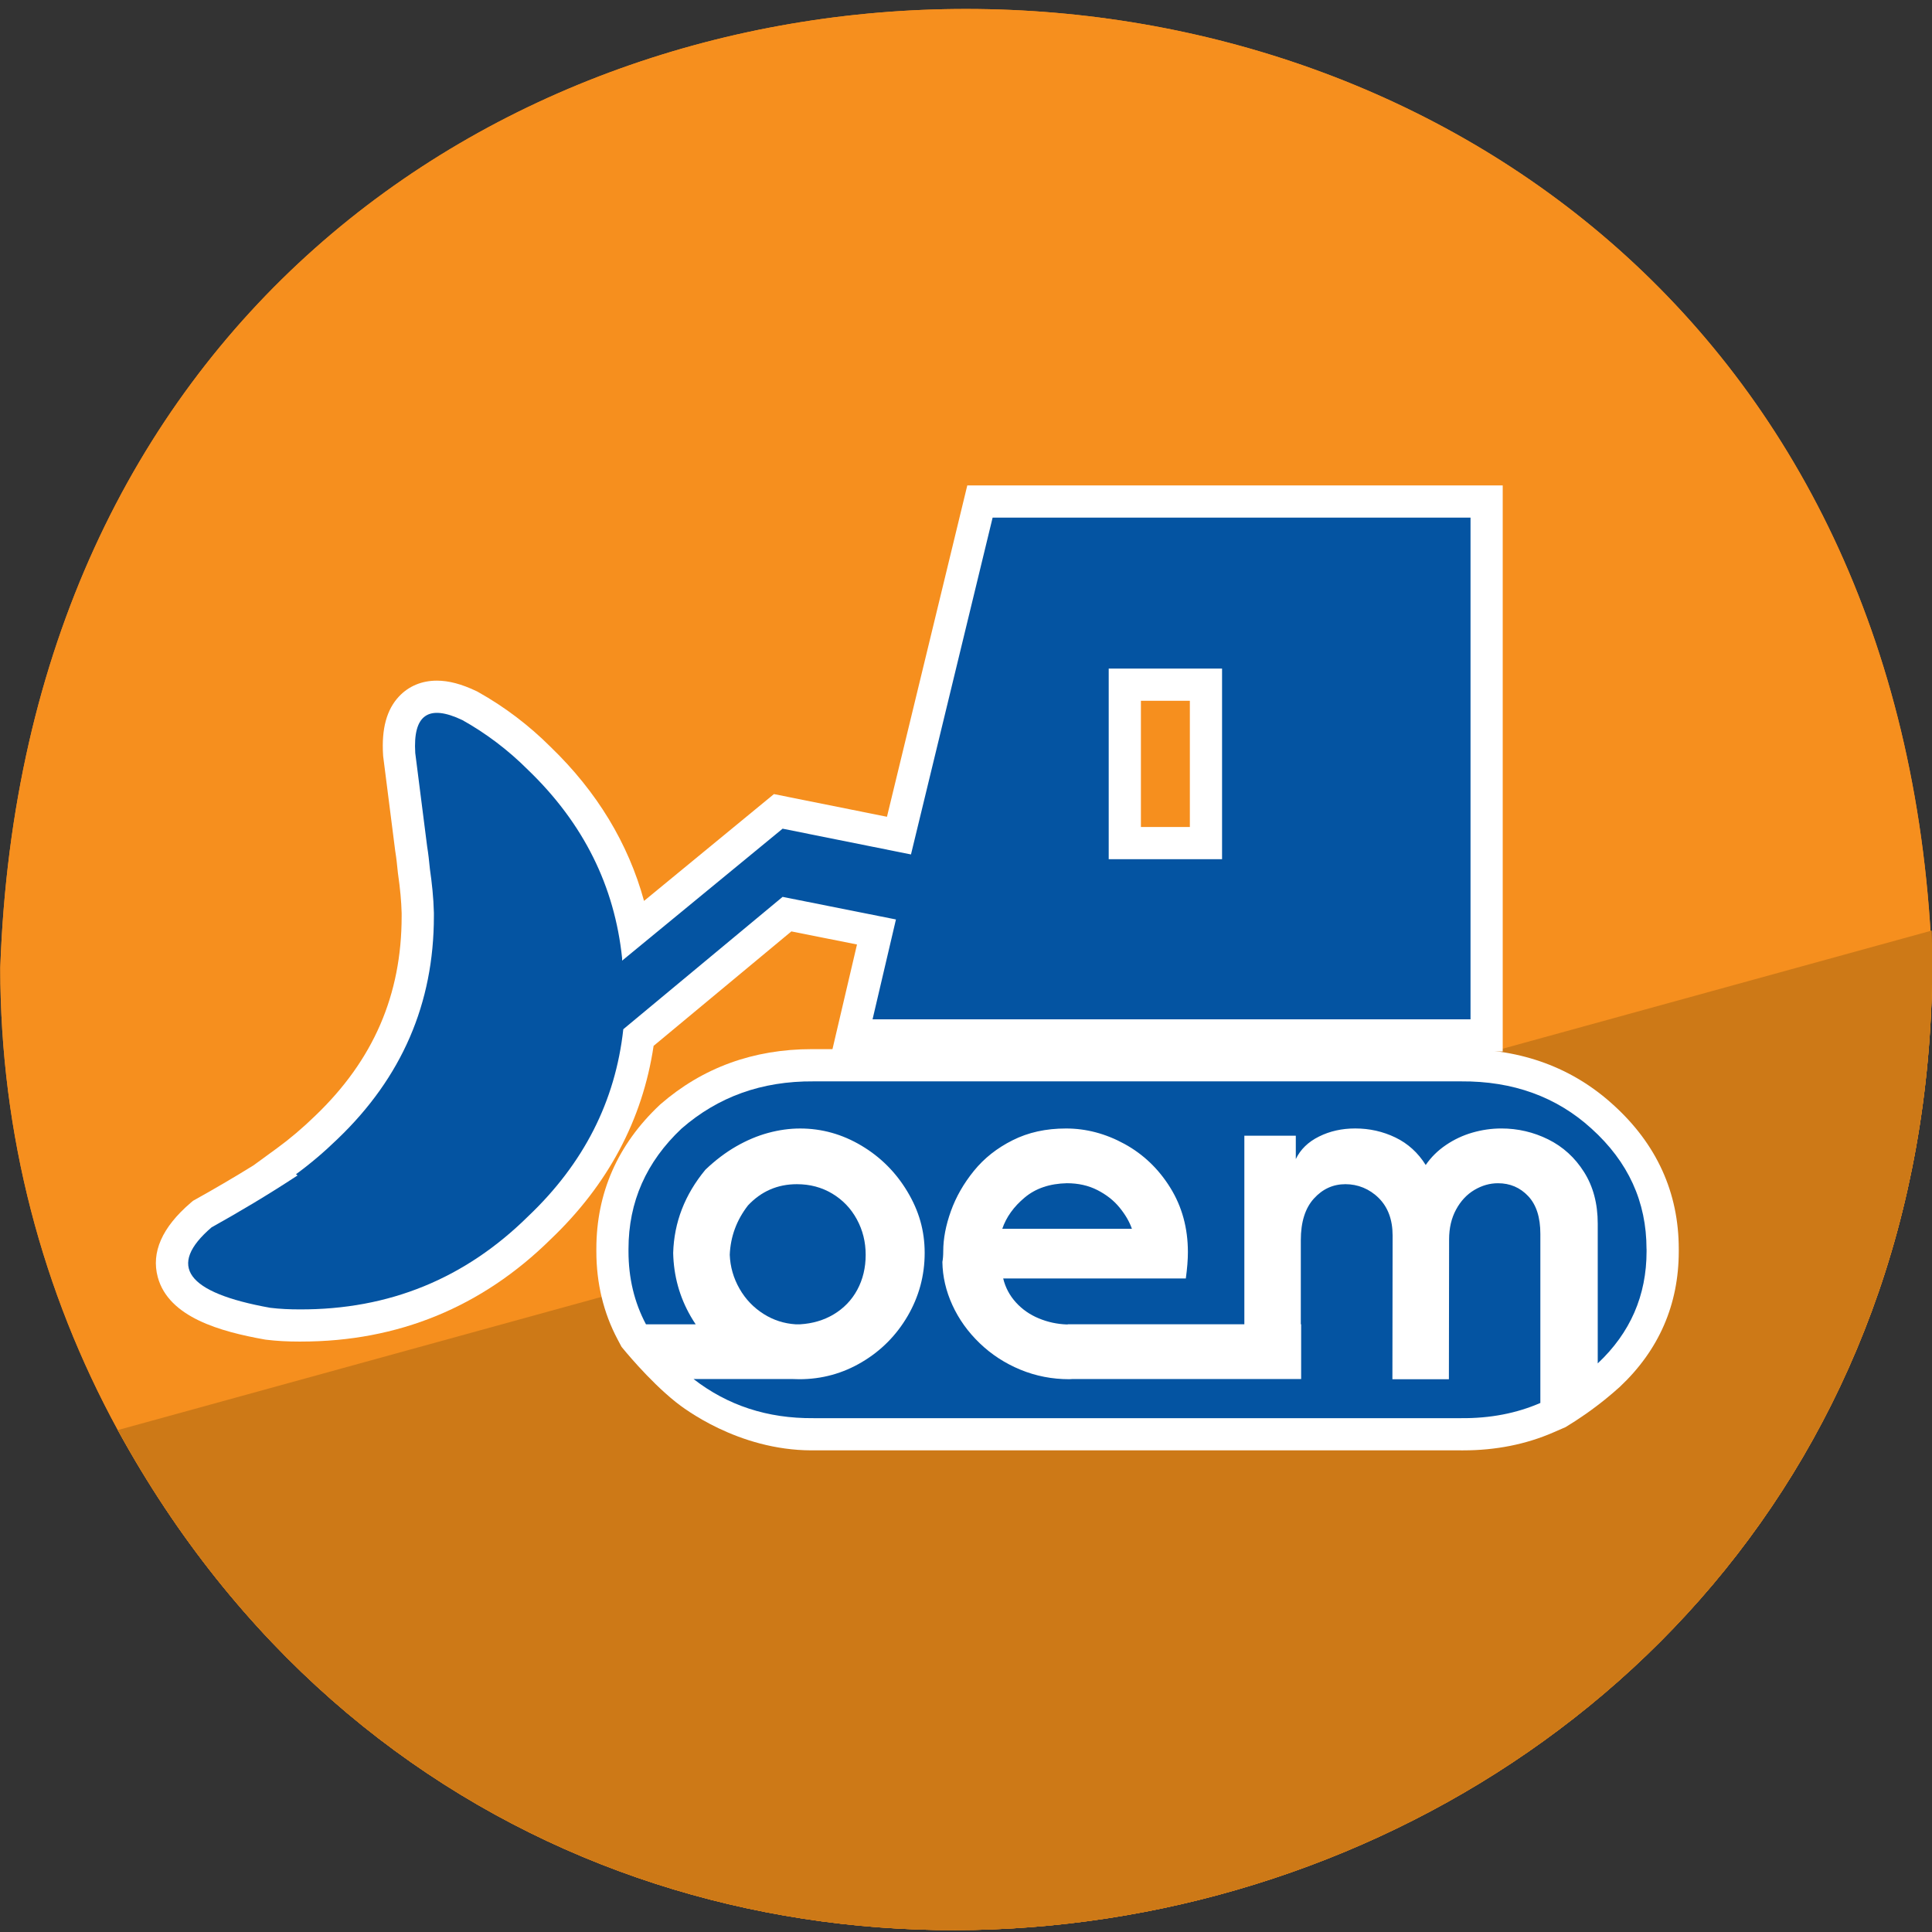
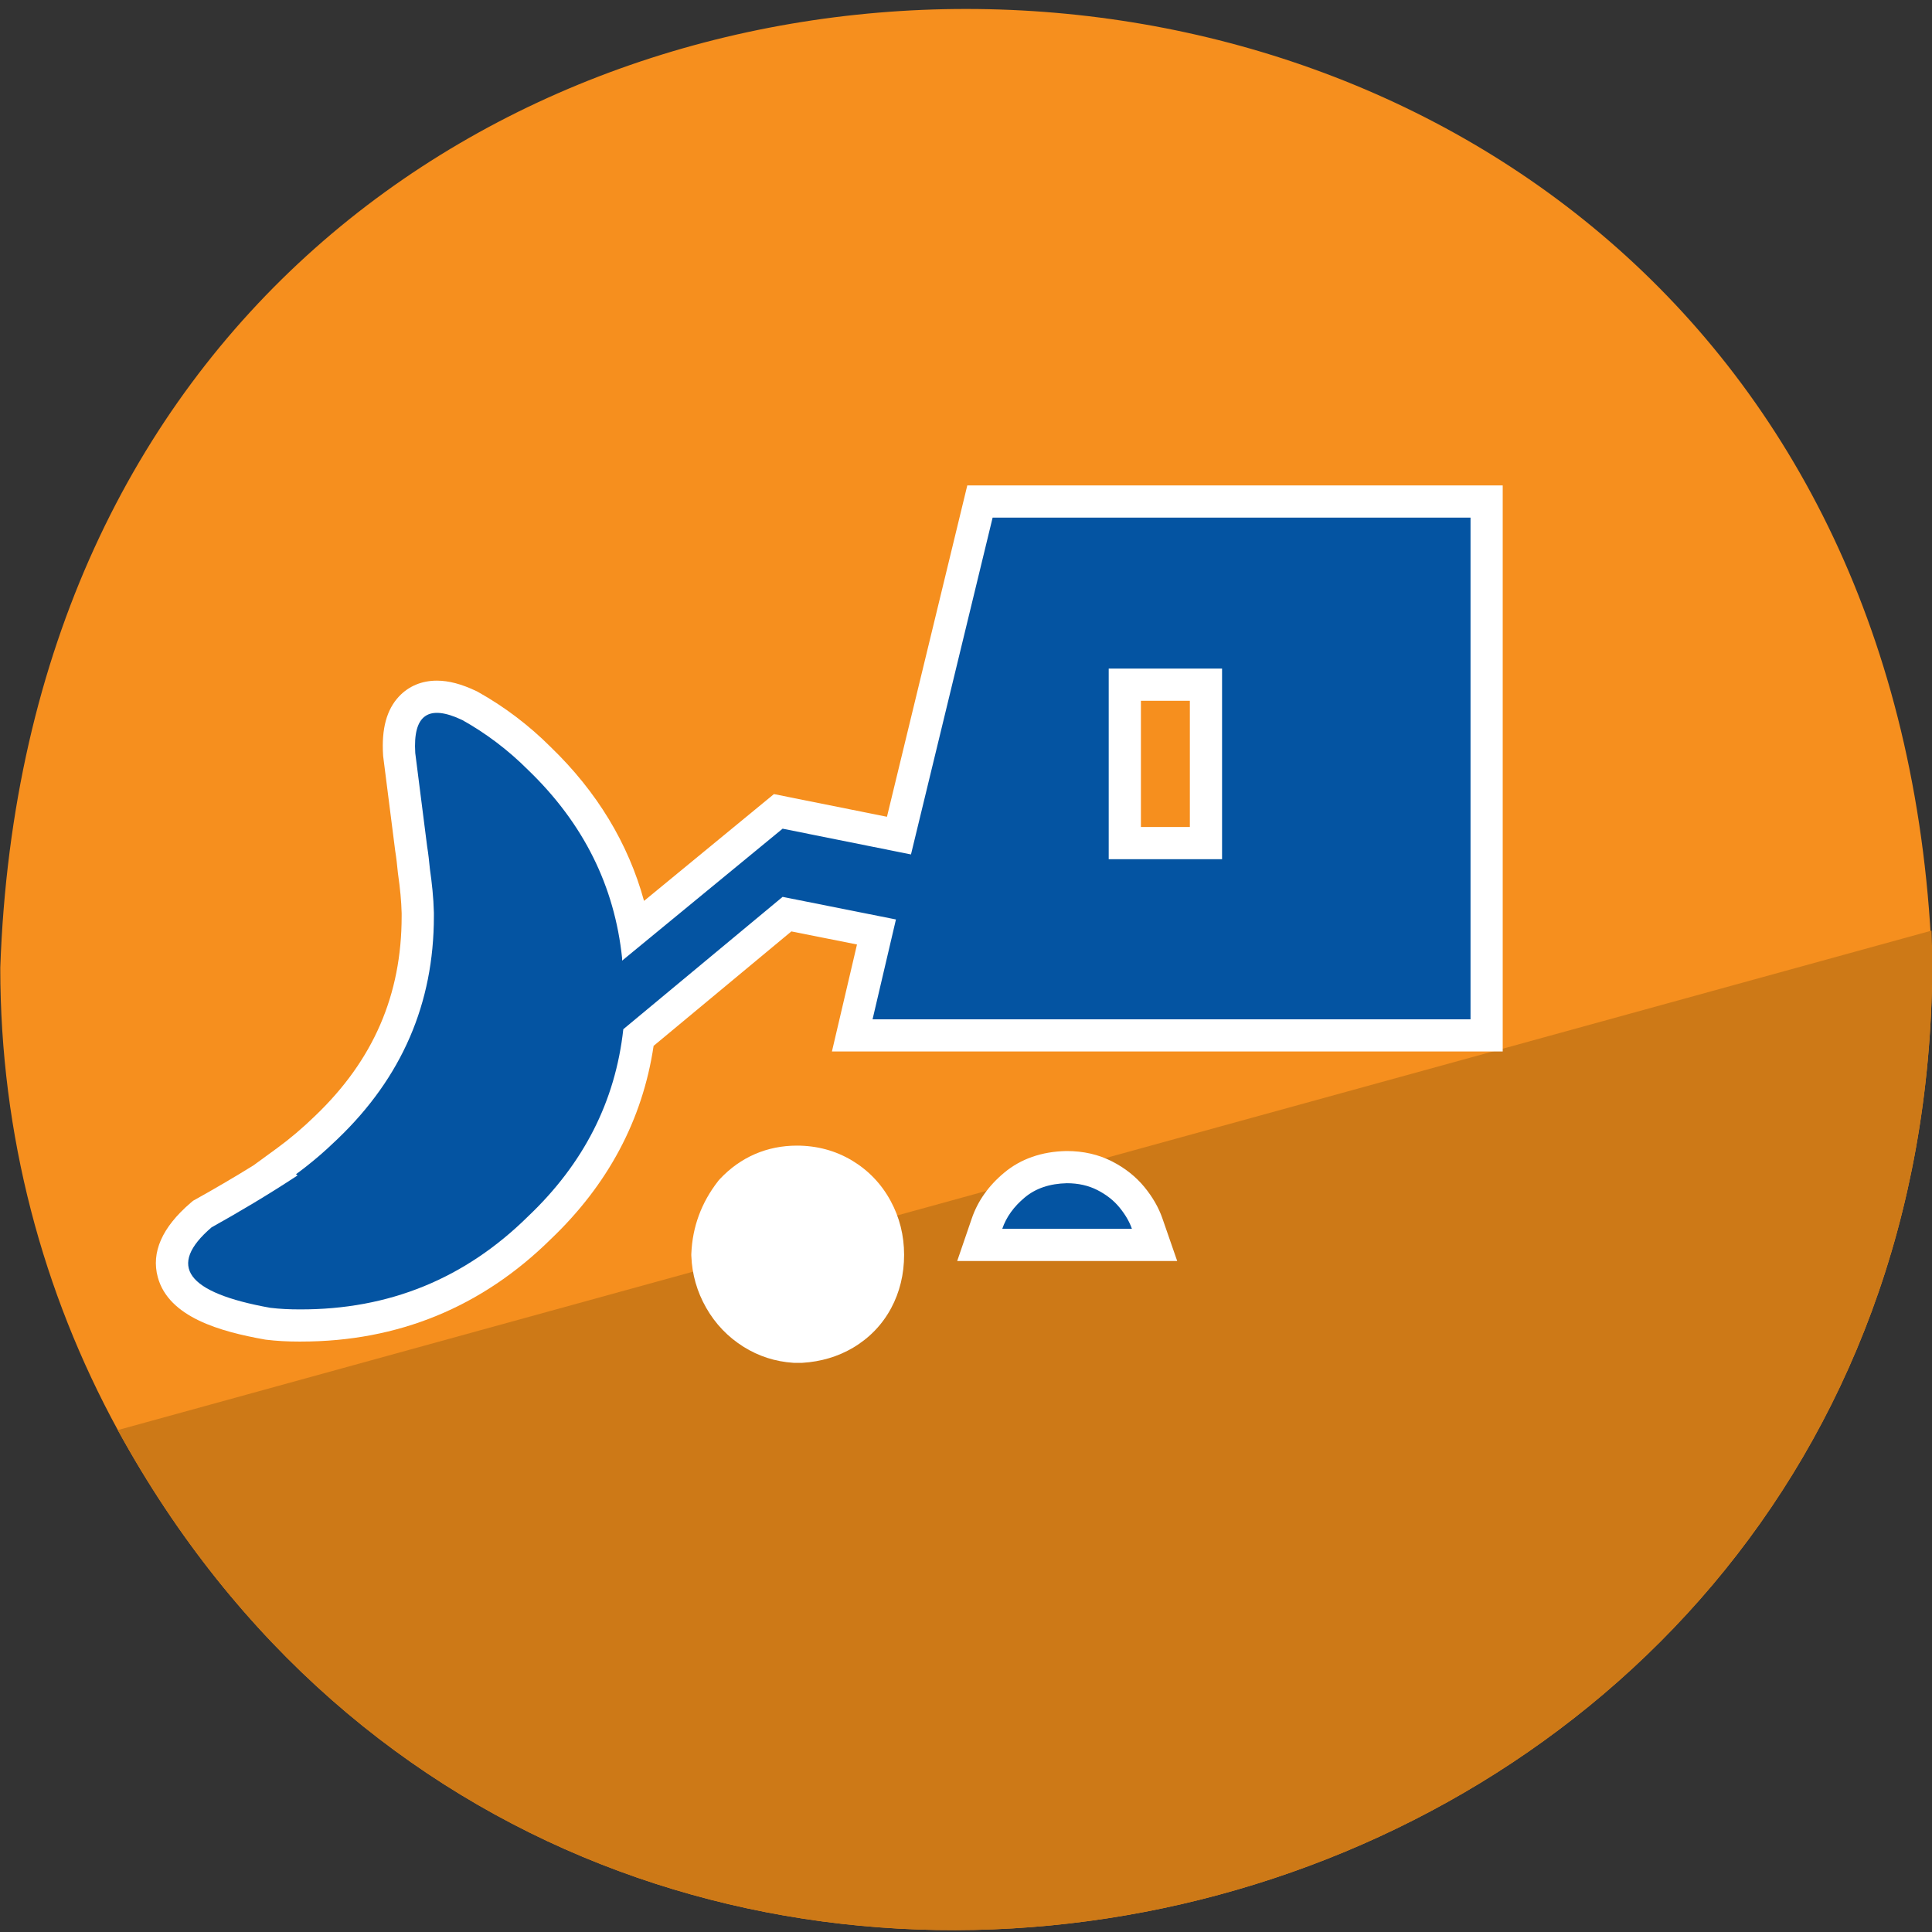
<svg xmlns="http://www.w3.org/2000/svg" id="Layer_1" data-name="Layer 1" viewBox="0 0 1500 1500">
  <rect x="0" y="0" width="1500" height="1500" fill="#333333" stroke="none" />
  <defs>
    <style>
      .cls-1 {
        fill: #0454a2;
      }

      .cls-1, .cls-2, .cls-3, .cls-4 {
        stroke-width: 0px;
      }

      .cls-2 {
        fill: #f68f1e;
      }

      .cls-3 {
        fill: #fff;
      }

      .cls-4 {
        fill: #cd7917;
      }
    </style>
  </defs>
  <g>
    <path class="cls-2" d="m1500.21,751.46c-5.33,778.53-1040.5,1030.92-1408.74,358.84C33.28,1003.72.21,881.45.21,751.46c34.79-993.91,1466.46-991.41,1500,0Z" />
    <path class="cls-4" d="m1500.21,751.46c-5.41,778.75-1040.57,1030.77-1408.74,358.85l1408.19-387.78c.37,9.6.55,19.24.55,28.93Z" />
-     <path class="cls-2" d="m1500.21,751.46c-5.33,778.53-1040.5,1030.92-1408.74,358.84C33.28,1003.72.21,881.45.21,751.46c34.79-993.91,1466.46-991.41,1500,0Z" />
-     <path class="cls-4" d="m1500.21,751.46c-5.41,778.75-1040.57,1030.77-1408.74,358.85l1408.19-387.78c.37,9.6.55,19.24.55,28.93Z" />
  </g>
  <g>
    <path class="cls-3" d="m232.56,1041.59c-9.59,0-17.77-.45-25.77-1.42l-.71-.09-.7-.12c-34.12-6.11-74.37-17.13-82.87-48.33-5.25-19.28,3.31-38.7,25.44-57.7l1.9-1.63,2.19-1.22c16.02-8.95,30.83-17.65,44.8-26.32l18.2-13.28c9.97-7.27,19.94-15.73,29.63-25.13l.12-.12c45.12-43.17,67.05-93.83,67.05-154.86v-2.44c-.25-9.24-1.12-18.71-2.83-30.62l-.08-.53-.05-.53c-.56-5.66-1.14-11.13-1.93-15.92l-.08-.47-9.4-73.88-.05-.8c-1.27-20.38,2.77-35.25,12.36-45.46,7.54-8.02,17.71-12.27,29.4-12.27,9.18,0,19.18,2.64,30.56,8.06l.74.35.71.4c20.49,11.46,39.46,25.84,56.39,42.75,35.91,34.67,60.17,74.72,72.44,119.45l100.86-82.93,87.75,17.61,62.37-257.28h415.7v439.51h-520.8l19.46-83.07-50.95-10.16-106.96,88.87c-8.56,57.35-35.44,107.85-79.99,150.23-53.4,52.65-118.54,79.34-193.63,79.34h-1.27Zm691.24-399.51v-97.99h-38v97.99h38Z" />
    <path class="cls-1" d="m1141.71,791.38v-389.51h-371.04l-63.39,261.52-99.67-20-124.6,102.45v-1.84c-5.85-55.99-29.84-104.61-72.93-146.14-15.68-15.7-32.92-28.62-51.07-38.77-26.46-12.61-38.46-4-36.61,25.54l9.24,72.61c.92,5.53,1.53,11.38,2.15,17.54,1.54,10.76,2.78,21.84,3.08,33.84v2.76c0,67.7-24.92,125.23-74.77,172.92-10.15,9.85-20.91,19.07-32.3,27.38l1.21.93c-23.37,15.39-45.83,28.62-66.76,40.31-34.76,29.84-19.68,50.76,45.55,62.45,7.68.93,15.07,1.24,22.77,1.24,69.52.3,128.61-24,177.51-72.3,43.08-40.92,67.69-89.22,73.85-145.22l123.68-102.76,88,17.54-18.16,77.54h464.27Zm-192.91-272.29v147.99h-88v-147.99h88Z" />
-     <path class="cls-3" d="m1134.3,1126.06h-502.53c-.35,0-.92,0-1.61,0-57.41-.09-99.95-33.09-105.44-37.47-21.64-17.26-41.88-42.62-42.16-42.91l-3.07-5.79c-10.93-20.59-16.48-43.59-16.48-68.36v-1.84c0-43.43,16.51-81.02,49.08-111.71l.36-.34.38-.33c32.62-28.38,72.13-42.76,117.42-42.76.5,0,1.01,0,1.51,0h502.54c.5,0,1.01,0,1.51,0,45.92,0,85.15,14.5,116.6,43.12,33.82,30.54,50.98,68.24,50.98,112.03v1.84c0,41.29-15.41,76.69-45.79,105.23-3.22,2.9-6.61,5.82-10.17,8.73-10.93,8.93-21.73,16.35-31.95,22.52l-9.55,4.15c-21.2,9.22-44.73,13.89-69.94,13.89-.57,0-1.13,0-1.7,0Zm-517.9-80.37l.75.04c.99.06,2.09.09,3.47.09,13.02,0,24.74-3.2,35.84-9.79,11.33-6.72,20.07-15.53,26.74-26.96,6.56-11.3,9.76-23.17,9.76-36.27,0-12.35-3.23-23.74-9.87-34.83-6.84-11.44-15.68-20.28-27.04-27.04-11.05-6.58-22.44-9.78-34.8-9.78-5.87,0-12,.86-18.22,2.55-6.23,1.69-12.61,4.39-18.98,8.03-6.05,3.47-12.1,8.01-17.98,13.48-11.71,14.55-17.72,30.17-18.36,47.67.39,13.38,3.75,25.37,10.26,36.63.98,1.69,1.93,3.22,2.84,4.55l21.61,31.62h33.98Zm280.78-78.08c-.64-12.12-3.85-22.71-9.78-32.27-6.85-11.03-15.46-19.3-26.32-25.25-10.97-6-21.9-8.93-33.39-8.93s-21.56,2.11-30.2,6.45c-9.02,4.51-16.17,10.12-21.89,17.17-6.13,7.55-10.76,15.61-13.76,23.95-2.42,6.73-3.87,13.06-4.32,18.88h139.65Z" />
-     <path class="cls-1" d="m1278.39,969.7v1.84c0,34.16-12.54,63.18-37.91,87v-108.46c0-15.53-3.52-28.89-10.63-40.11-7.07-11.22-16.35-19.64-27.8-25.34-11.45-5.66-23.59-8.49-36.43-8.49-7.57,0-15.07,1.09-22.47,3.22-7.4,2.14-14.25,5.36-20.57,9.67-6.32,4.28-11.52,9.44-15.66,15.47-5.99-9.58-13.85-16.68-23.53-21.36-9.71-4.67-20.11-7.01-31.19-7.01-10.33,0-19.68,2.07-28.07,6.25-8.42,4.15-14.45,10-18.07,17.51v-18.13h-39.95v146.4h-136.95v.07c-.3.03-.56.07-.86.07-7.6-.26-14.87-1.84-21.82-4.74-6.91-2.86-12.83-6.98-17.7-12.34-4.87-5.36-8.19-11.55-9.9-18.62h141.79c1.05-7.67,1.61-14.48,1.61-20.43,0-18.69-4.57-35.37-13.66-50.02-9.11-14.68-20.96-26-35.54-33.99-14.61-8-29.75-12.01-45.41-12.01s-29.32,3.03-41.43,9.11c-12.11,6.05-22.15,13.98-30.08,23.76-7.93,9.77-13.89,20.17-17.87,31.23-3.98,11.09-5.96,21.49-5.96,31.26,0,3.29-.23,6.02-.66,8.23.16,11.39,2.76,22.57,7.77,33.53,5.03,10.99,12.11,20.86,21.22,29.61,9.11,8.75,19.64,15.6,31.59,20.53,11.94,4.94,24.61,7.4,37.97,7.4.76-.03,1.51-.07,2.27-.13h177.72v-42.51h-.26v-65.28c0-14.12,3.39-24.88,10.17-32.35,6.75-7.44,14.91-11.15,24.48-11.15s18.62,3.59,25.83,10.73c7.17,7.14,10.79,16.85,10.79,29.15l-.16,111.58h43.86l.16-108.59c0-8.82,1.81-16.55,5.43-23.2,3.62-6.68,8.36-11.71,14.22-15.2,5.86-3.46,11.94-5.2,18.3-5.2,9.38,0,17.21,3.36,23.49,10.04,6.28,6.68,9.41,16.45,9.41,29.29v131.26c-18.46,8.03-38.99,12.01-61.57,11.81h-502.73c-36,.3-66.83-9.97-93.15-30.37h77.13c1.65.1,3.29.13,4.97.13,17.47,0,33.69-4.44,48.6-13.29,14.94-8.85,26.78-20.8,35.57-35.87,8.75-15.07,13.16-31.36,13.16-48.86s-4.48-32.74-13.43-47.68c-8.92-14.91-20.83-26.82-35.7-35.67-14.87-8.85-30.73-13.29-47.58-13.29-8.16,0-16.42,1.15-24.78,3.42-8.39,2.27-16.68,5.79-24.84,10.46-8.19,4.71-16.16,10.73-23.89,18.1-15.99,19.32-24.35,40.87-25.04,64.66.39,17.77,4.94,34.19,13.62,49.23,1.22,2.11,2.5,4.18,3.85,6.15h-38.6c-9.02-16.98-13.56-35.83-13.56-56.63v-1.84c0-36.62,13.82-67.69,41.23-93.52,28.3-24.61,62.13-36.92,102.43-36.62h502.73c40.31-.3,74.17,12.01,101.22,36.62,28.63,25.83,42.78,56.89,42.78,93.52Z" />
    <path class="cls-3" d="m616.59,1058.12l-.88-.06c-13.8-.92-26.71-5.08-38.36-12.37-12.18-7.63-21.96-17.83-29.08-30.33-7.09-12.42-10.96-25.91-11.51-40.09l-.04-1.07.04-1.07c.86-20.59,7.8-39.4,20.62-55.92l.77-.99.86-.92c15.89-16.91,36.52-25.84,59.65-25.84,15.58,0,29.96,3.87,42.76,11.51,12.8,7.67,22.88,18.2,30,31.32,6.98,12.81,10.52,26.94,10.52,41.96s-3.4,29.03-10.1,41.47c-6.89,12.79-16.83,23.1-29.53,30.65-11.71,6.9-24.9,10.83-39.27,11.72l-.82.05h-5.65Z" />
-     <path class="cls-1" d="m672.11,974.21c0,10.04-2.17,19.12-6.52,27.18-4.34,8.06-10.53,14.45-18.56,19.22-7.54,4.44-16.12,6.98-25.73,7.57h-3.72c-8.88-.59-17.04-3.22-24.51-7.9-7.93-4.97-14.25-11.55-18.92-19.74-4.67-8.19-7.21-16.98-7.57-26.32.59-14.12,5.3-26.92,14.18-38.37,10.3-10.96,22.97-16.45,37.94-16.45,10.17,0,19.28,2.43,27.44,7.3,8.13,4.87,14.51,11.52,19.09,19.94,4.61,8.46,6.88,17.64,6.88,27.57Z" />
    <path class="cls-3" d="m743.17,979.03l11.35-33.11c4.63-13.51,13.1-25.44,25.15-35.45,12.85-10.72,29.04-16.39,48.08-16.81h.56c12.83,0,24.64,2.71,35.12,8.07,10.04,5.14,18.48,11.83,25.09,19.9,6.36,7.76,11.04,15.9,13.92,24.2l11.52,33.2h-170.8Z" />
    <path class="cls-1" d="m878.82,954.03h-100.66c3.13-9.11,8.95-17.24,17.47-24.32,8.52-7.11,19.41-10.76,32.67-11.06,8.85,0,16.78,1.78,23.72,5.33,6.94,3.55,12.67,8.03,17.14,13.49,4.48,5.46,7.7,10.96,9.64,16.55Z" />
  </g>
</svg>